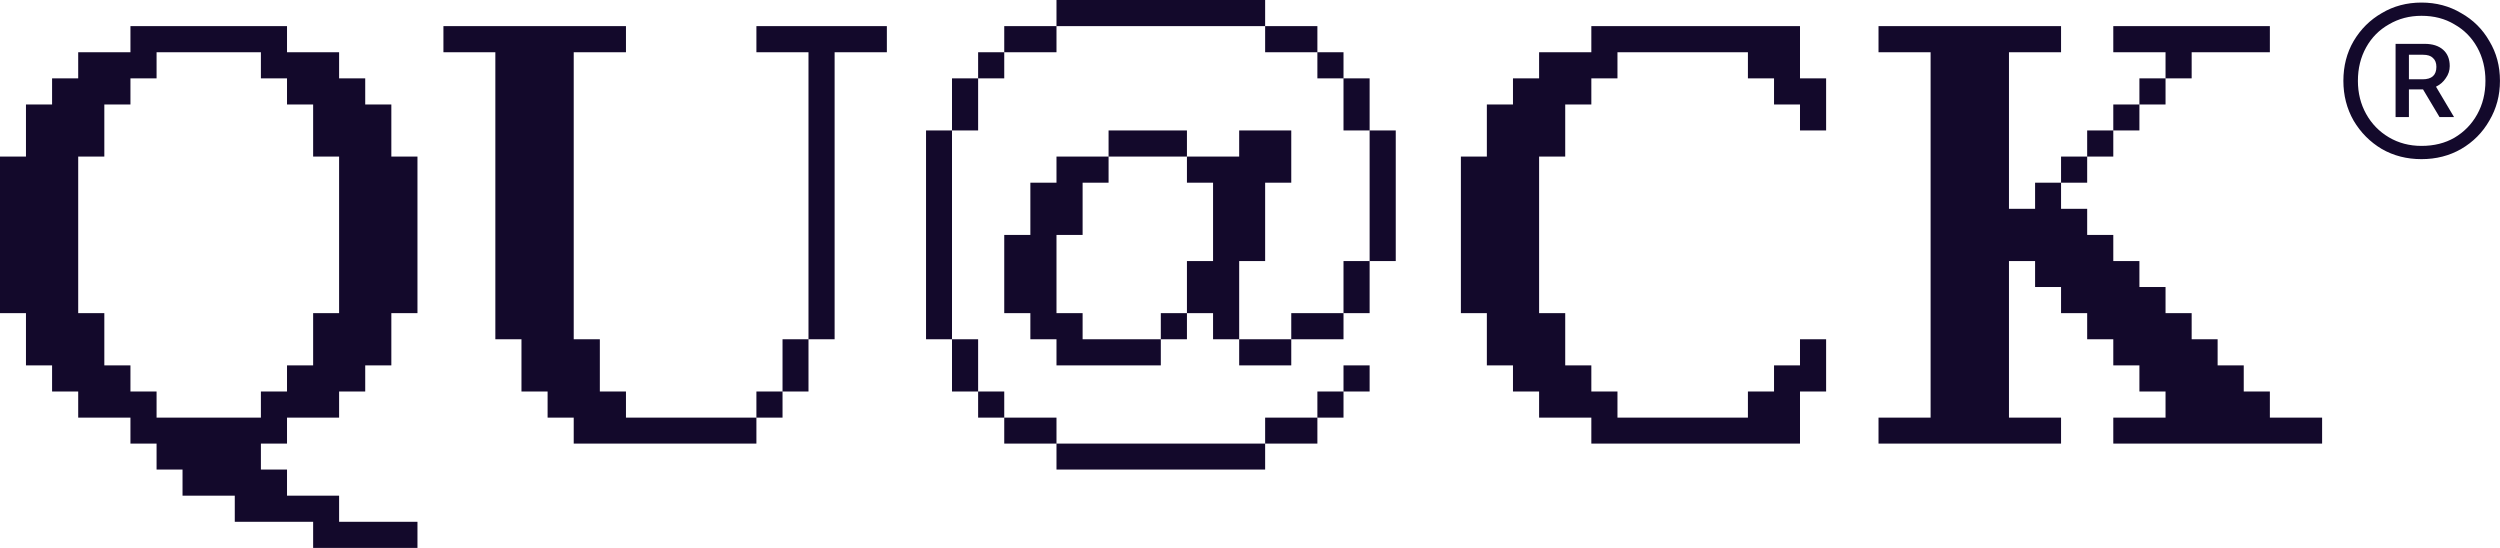
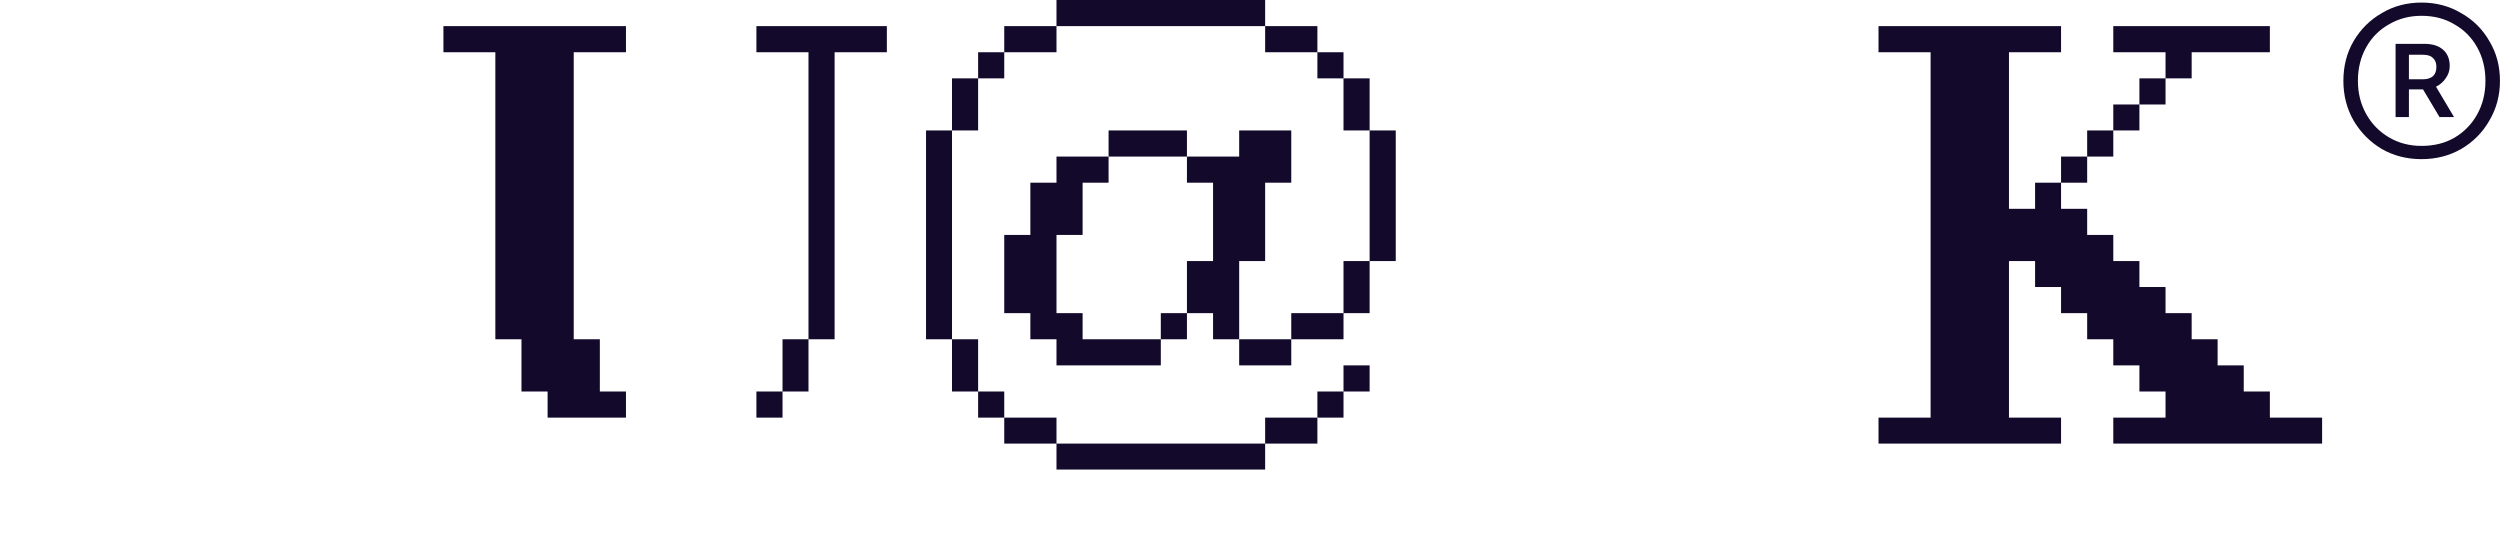
<svg xmlns="http://www.w3.org/2000/svg" width="958" height="210" viewBox="0 0 958 210" fill="none">
-   <path d="M159.973 209.961H119.995V199.951H89.966V189.941H69.946V179.932H59.998V169.983H49.988V160.034H29.968V150.024H19.959V140.015H9.949V119.995H0V59.998H9.949V40.039H19.959V30.029H29.968V20.02H49.988V10.01H109.985V20.02H129.944V30.029H139.954V40.039H149.963V59.998H159.973V119.995H149.963V140.015H139.954V150.024H129.944V160.034H109.985V169.983H99.976V179.932H109.985V189.941H129.944V199.951H159.973V209.961ZM59.998 160.034H99.976V150.024H109.985V140.015H119.995V119.995H129.944V59.998H119.995V40.039H109.985V30.029H99.976V20.02H59.998V30.029H49.988V40.039H39.978V59.998H29.968V119.995H39.978V140.015H49.988V150.024H59.998V160.034Z" fill="#13092B" />
-   <path d="M289.856 169.983H219.849V160.034H209.839V150.024H199.829V130.005H189.819V20.02H169.922V10.01H239.868V20.02H219.849V130.005H229.858V150.024H239.868V160.034H289.856V169.983ZM319.824 130.005H309.814V20.02H289.856V10.01H339.844V20.02H319.824V130.005ZM309.814 150.024H299.866V130.005H309.814V150.024ZM299.866 160.034H289.856V150.024H299.866V160.034Z" fill="#13092B" />
+   <path d="M289.856 169.983V160.034H209.839V150.024H199.829V130.005H189.819V20.02H169.922V10.01H239.868V20.02H219.849V130.005H229.858V150.024H239.868V160.034H289.856V169.983ZM319.824 130.005H309.814V20.02H289.856V10.01H339.844V20.02H319.824V130.005ZM309.814 150.024H299.866V130.005H309.814V150.024ZM299.866 160.034H289.856V150.024H299.866V160.034Z" fill="#13092B" />
  <path d="M484.802 10.01H404.846V0H484.802V10.01ZM404.846 20.02H384.827V10.01H404.846V20.02ZM504.822 20.02H484.802V10.01H504.822V20.02ZM384.827 30.029H374.817V20.02H384.827V30.029ZM514.832 30.029H504.822V20.02H514.832V30.029ZM374.817 49.988H364.807V30.029H374.817V49.988ZM524.841 49.988H514.832V30.029H524.841V49.988ZM364.807 130.005H354.858V49.988H364.807V130.005ZM454.834 59.998H424.805V49.988H454.834V59.998ZM474.854 130.005H464.844V119.995H454.834V100.037H464.844V70.007H454.834V59.998H474.854V49.988H494.812V70.007H484.802V100.037H474.854V130.005ZM534.851 100.037H524.841V49.988H534.851V100.037ZM444.824 140.015H404.846V130.005H394.836V119.995H384.827V90.027H394.836V70.007H404.846V59.998H424.805V70.007H414.856V90.027H404.846V119.995H414.856V130.005H444.824V140.015ZM524.841 119.995H514.832V100.037H524.841V119.995ZM454.834 130.005H444.824V119.995H454.834V130.005ZM514.832 130.005H494.812V119.995H514.832V130.005ZM374.817 150.024H364.807V130.005H374.817V150.024ZM494.812 140.015H474.854V130.005H494.812V140.015ZM524.841 150.024H514.832V140.015H524.841V150.024ZM384.827 160.034H374.817V150.024H384.827V160.034ZM514.832 160.034H504.822V150.024H514.832V160.034ZM404.846 169.983H384.827V160.034H404.846V169.983ZM504.822 169.983H484.802V160.034H504.822V169.983ZM484.802 179.932H404.846V169.983H484.802V179.932Z" fill="#13092B" />
-   <path d="M689.758 169.983H609.802V160.034H589.783V150.024H579.773V140.015H569.763V119.995H559.814V59.998H569.763V40.039H579.773V30.029H589.783V20.02H609.802V10.01H689.758V30.029H699.768V49.988H689.758V40.039H679.81V30.029H669.8V20.02H619.812V30.029H609.802V40.039H599.792V59.998H589.783V119.995H599.792V140.015H609.802V150.024H619.812V160.034H669.8V150.024H679.81V140.015H689.758V130.005H699.768V150.024H689.758V169.983Z" fill="#13092B" />
  <path d="M789.795 169.983H719.849V160.034H739.807V20.02H719.849V10.01H789.795V20.02H769.836V80.017H779.846V70.007H789.795V80.017H799.805V90.027H809.814V100.037H819.824V109.985H829.834V119.995H839.844V130.005H849.792V140.015H859.802V150.024H869.812V160.034H889.832V169.983H809.814V160.034H829.834V150.024H819.824V140.015H809.814V130.005H799.805V119.995H789.795V109.985H779.846V100.037H769.836V160.034H789.795V169.983ZM839.844 30.029H829.834V20.02H809.814V10.01H869.812V20.02H839.844V30.029ZM829.834 40.039H819.824V30.029H829.834V40.039ZM819.824 49.988H809.814V40.039H819.824V49.988ZM809.814 59.998H799.805V49.988H809.814V59.998ZM799.805 70.007H789.795V59.998H799.805V70.007Z" fill="#13092B" />
  <path d="M927.91 60.983C922.296 60.983 917.233 59.689 912.722 57.102C908.211 54.416 904.602 50.784 901.895 46.207C899.289 41.63 897.985 36.555 897.985 30.983C897.985 25.311 899.289 20.237 901.895 15.759C904.602 11.182 908.211 7.6 912.722 5.013C917.233 2.326 922.296 0.983 927.91 0.983C933.524 0.983 938.587 2.326 943.098 5.013C947.71 7.6 951.319 11.182 953.925 15.759C956.632 20.237 957.985 25.311 957.985 30.983C957.985 36.555 956.632 41.63 953.925 46.207C951.319 50.784 947.71 54.416 943.098 57.102C938.587 59.689 933.524 60.983 927.91 60.983ZM927.91 55.908C932.722 55.908 936.933 54.864 940.542 52.774C944.251 50.585 947.158 47.6 949.264 43.819C951.369 40.038 952.421 35.759 952.421 30.983C952.421 26.207 951.369 21.928 949.264 18.147C947.158 14.366 944.251 11.431 940.542 9.341C936.933 7.152 932.722 6.058 927.91 6.058C923.299 6.058 919.138 7.152 915.429 9.341C911.72 11.431 908.812 14.366 906.707 18.147C904.602 21.928 903.549 26.207 903.549 30.983C903.549 35.66 904.602 39.888 906.707 43.669C908.812 47.451 911.72 50.436 915.429 52.625C919.138 54.814 923.299 55.908 927.91 55.908ZM917.985 44.864V16.804H929.113C932.121 16.804 934.477 17.55 936.181 19.043C937.885 20.535 938.737 22.625 938.737 25.311C938.737 27.003 938.236 28.545 937.233 29.938C936.331 31.331 935.078 32.426 933.474 33.222L940.391 44.864H934.827L928.512 34.267H923.098V44.864H917.985ZM928.512 20.983H923.098V30.386H928.361C931.87 30.386 933.624 28.794 933.624 25.61C933.624 24.117 933.173 22.973 932.271 22.177C931.469 21.381 930.216 20.983 928.512 20.983Z" fill="#13092B" />
</svg>